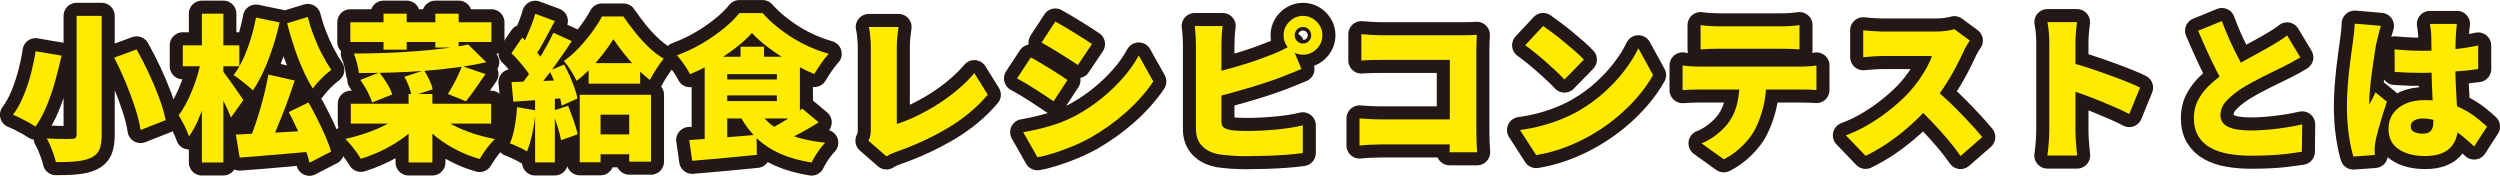
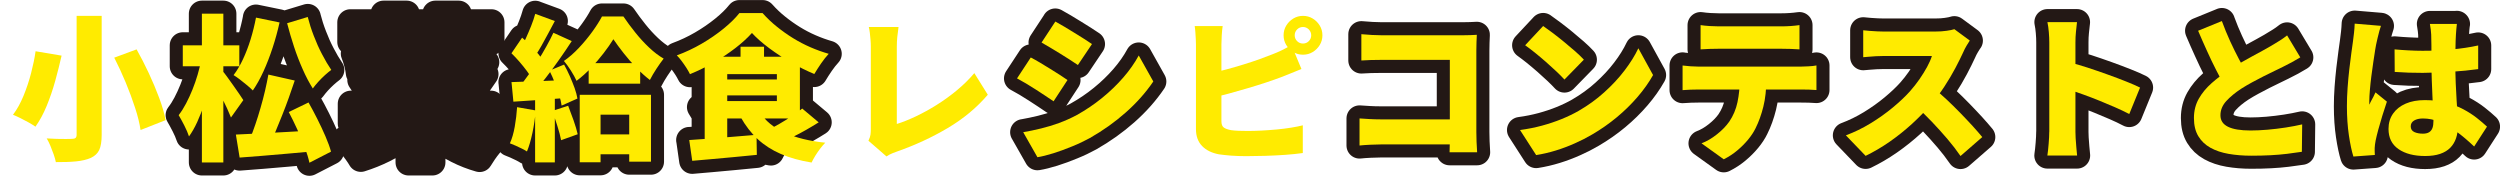
<svg xmlns="http://www.w3.org/2000/svg" id="b" viewBox="0 0 478.97 33.68">
  <defs>
    <style>.d{fill:none;stroke:#231815;stroke-linecap:round;stroke-linejoin:round;stroke-width:5px;}.e{fill:#ffeb00;}</style>
  </defs>
  <g id="c">
-     <path class="d" d="M6.82,9.82l4.98.84c-.34,1.52-.75,3.12-1.21,4.81-.47,1.69-1.02,3.3-1.65,4.83-.63,1.53-1.35,2.85-2.15,3.97-.36-.26-.8-.53-1.32-.82-.52-.29-1.05-.56-1.58-.83-.53-.26-1-.47-1.4-.63.76-1,1.43-2.21,2.01-3.61.58-1.41,1.07-2.87,1.46-4.38.39-1.51.68-2.9.86-4.19ZM14.68,3.04h4.8v22.8c0,1.26-.16,2.22-.46,2.88-.31.66-.85,1.17-1.61,1.53-.78.34-1.72.56-2.83.67s-2.41.15-3.88.14c-.08-.42-.22-.91-.41-1.46-.19-.55-.4-1.1-.63-1.65-.23-.55-.46-1.02-.71-1.43.62.04,1.26.07,1.92.09s1.25.03,1.77.02c.52-.01.89-.02,1.11-.02.34,0,.58-.06.72-.18.14-.12.21-.33.21-.63V3.04ZM21.88,11.05l4.29-1.59c.8,1.42,1.58,2.94,2.33,4.54.75,1.61,1.42,3.2,2,4.76.58,1.56.99,2.98,1.23,4.26l-4.8,1.89c-.18-1.24-.52-2.65-1.04-4.23-.51-1.58-1.11-3.21-1.81-4.89s-1.43-3.26-2.19-4.74Z" />
    <path class="d" d="M38.56,11.53l2.46.87c-.22,1.2-.49,2.44-.8,3.72-.31,1.28-.67,2.54-1.08,3.78-.41,1.24-.86,2.4-1.35,3.47s-1.02,1.99-1.58,2.77c-.2-.62-.5-1.32-.9-2.1-.4-.78-.76-1.44-1.08-1.98.5-.64.97-1.38,1.41-2.22.44-.84.85-1.73,1.23-2.67.38-.94.71-1.89.99-2.85.28-.96.51-1.89.69-2.79ZM35.02,8.68h10.83v4.02h-10.83v-4.02ZM38.68,2.62h4.11v28.5h-4.11V2.62ZM42.67,13.63c.18.2.46.56.84,1.08.38.52.79,1.09,1.21,1.69.43.61.82,1.17,1.17,1.68.35.51.59.88.73,1.1l-2.37,3.33c-.2-.5-.45-1.07-.73-1.71-.29-.64-.6-1.28-.93-1.93s-.66-1.27-.97-1.86c-.32-.59-.6-1.09-.84-1.51l1.89-1.86ZM49.03,3.37l4.53.93c-.36,1.62-.8,3.24-1.33,4.85-.53,1.61-1.11,3.12-1.75,4.52-.64,1.4-1.32,2.62-2.04,3.66-.26-.26-.61-.58-1.06-.96-.45-.38-.91-.75-1.38-1.11-.47-.36-.89-.65-1.25-.87.66-.86,1.26-1.88,1.81-3.06.55-1.18,1.04-2.45,1.46-3.82.42-1.37.76-2.75,1.02-4.12ZM45.19,25.78c1.28-.06,2.74-.13,4.39-.21,1.65-.08,3.39-.17,5.24-.28,1.84-.11,3.66-.21,5.46-.31v3.99c-1.68.16-3.37.31-5.07.46-1.7.15-3.34.29-4.92.42-1.58.13-3.04.24-4.38.34l-.72-4.41ZM51.43,14.29l5.04,1.14c-.36,1.08-.74,2.18-1.14,3.3-.4,1.12-.82,2.22-1.25,3.3-.43,1.08-.85,2.11-1.26,3.09-.41.98-.82,1.86-1.21,2.64l-3.75-1.11c.36-.84.71-1.77,1.06-2.8s.69-2.1,1-3.2c.32-1.1.61-2.19.86-3.27s.46-2.11.64-3.09ZM58.96,3.25c.3,1.18.68,2.39,1.16,3.62.47,1.23.99,2.4,1.58,3.52.58,1.12,1.17,2.12,1.77,3-.36.26-.76.6-1.21,1-.45.41-.88.84-1.29,1.29-.41.45-.75.88-1.04,1.27-.68-1.08-1.33-2.3-1.93-3.67-.61-1.37-1.17-2.81-1.67-4.33-.5-1.52-.94-3.02-1.32-4.5l3.96-1.2ZM55.33,21.46l3.78-1.83c.56.98,1.12,2.04,1.69,3.17.57,1.13,1.09,2.24,1.56,3.33.47,1.09.83,2.07,1.06,2.92l-4.14,2.13c-.18-.86-.48-1.85-.9-2.97-.42-1.12-.9-2.27-1.44-3.45s-1.08-2.28-1.62-3.3Z" />
    <path class="d" d="M77.23,21.64l3.54,1.56c-.92,1.08-2,2.08-3.24,3.01-1.24.93-2.58,1.75-4.01,2.46-1.43.71-2.89,1.29-4.39,1.76-.22-.38-.5-.81-.84-1.28-.34-.47-.7-.93-1.08-1.39s-.73-.84-1.05-1.14c1.08-.24,2.15-.53,3.22-.87,1.07-.34,2.09-.72,3.08-1.15.98-.43,1.88-.9,2.68-1.4.81-.5,1.5-1.02,2.08-1.56ZM67.12,4.27h27.03v3.78h-27.03v-3.78ZM67.21,19.87h26.88v3.81h-26.88v-3.81ZM89.71,8.53l3.45,3.39c-1.76.4-3.64.73-5.64,1s-4.06.49-6.19.65c-2.13.16-4.26.27-6.39.33s-4.2.09-6.19.09c-.04-.52-.16-1.16-.36-1.91-.2-.75-.4-1.35-.6-1.81,1.96-.02,3.95-.06,5.98-.13s4.01-.18,5.96-.33c1.94-.15,3.76-.33,5.46-.54s3.21-.45,4.53-.74ZM69.04,15.31l3.63-1.41c.52.62,1.01,1.32,1.49,2.1.47.78.8,1.48,1,2.1l-3.87,1.53c-.16-.58-.46-1.27-.88-2.08-.43-.81-.89-1.55-1.37-2.23ZM73.48,2.62h4.44v6.9h-4.44V2.62ZM77.47,14.71l3.78-1.23c.36.56.7,1.18,1.02,1.85s.53,1.27.63,1.78l-4.02,1.32c-.08-.5-.25-1.1-.51-1.8-.26-.7-.56-1.34-.9-1.92ZM78.28,18.01h4.56v13.11h-4.56v-13.11ZM83.86,21.94c.76.72,1.72,1.39,2.88,2,1.16.61,2.43,1.15,3.82,1.6,1.39.46,2.81.83,4.25,1.11-.32.3-.67.68-1.04,1.12-.37.45-.72.92-1.05,1.4s-.6.91-.83,1.29c-1.48-.42-2.92-.98-4.3-1.68-1.39-.7-2.68-1.51-3.87-2.44s-2.23-1.94-3.13-3.04l3.27-1.35ZM83.41,2.62h4.47v6.48h-4.47V2.62ZM88.51,12.64l4.5,1.56c-.66.98-1.32,1.94-1.98,2.86-.66.93-1.25,1.72-1.77,2.35l-3.45-1.41c.32-.5.65-1.06.99-1.68.34-.62.66-1.25.96-1.89.3-.64.55-1.24.75-1.8Z" />
    <path class="d" d="M99.07,20.53l3.57.63c-.12,1.44-.33,2.87-.63,4.29s-.65,2.61-1.05,3.57c-.24-.16-.56-.34-.96-.54s-.81-.39-1.23-.58c-.42-.19-.78-.33-1.08-.44.4-.88.71-1.94.93-3.19.22-1.25.37-2.49.45-3.74ZM97.99,10.21l2.04-3c.52.44,1.05.94,1.59,1.48.54.55,1.04,1.1,1.5,1.64.46.54.81,1.04,1.05,1.5l-2.22,3.39c-.22-.48-.55-1.02-.99-1.6-.44-.59-.92-1.19-1.44-1.79-.52-.6-1.03-1.14-1.53-1.62ZM97.99,15.73c1.42-.04,3.12-.1,5.12-.18,1.99-.08,4-.16,6.02-.24l-.03,3.42c-1.88.14-3.76.28-5.64.41s-3.58.25-5.1.34l-.36-3.75ZM106.03,6.28l3.51,1.59c-.74,1.14-1.54,2.33-2.42,3.57-.87,1.24-1.74,2.42-2.61,3.54-.87,1.12-1.7,2.11-2.47,2.97l-2.49-1.38c.56-.68,1.14-1.44,1.74-2.29.6-.85,1.19-1.73,1.77-2.65s1.12-1.84,1.63-2.76c.51-.92.96-1.78,1.33-2.58ZM102.55,2.65l3.75,1.38c-.42.78-.85,1.59-1.29,2.42-.44.83-.87,1.62-1.29,2.35-.42.74-.82,1.39-1.2,1.95l-2.88-1.23c.36-.62.72-1.32,1.08-2.12.36-.79.71-1.6,1.04-2.43.33-.83.59-1.6.79-2.33ZM102.52,17.74h3.78v13.38h-3.78v-13.38ZM105.25,13.54l2.82-1.17c.38.68.75,1.42,1.1,2.21.35.79.65,1.56.92,2.29.26.74.44,1.41.54,2.01l-3.03,1.35c-.08-.6-.24-1.28-.48-2.06-.24-.77-.52-1.56-.84-2.37-.32-.81-.66-1.56-1.02-2.27ZM105.82,21.25l3.03-.99c.34.86.68,1.79,1.04,2.8.35,1.01.62,1.9.79,2.66l-3.18,1.14c-.14-.76-.38-1.67-.71-2.71s-.66-2.01-.98-2.9ZM117.52,7.51c-.52.84-1.15,1.74-1.89,2.7-.74.96-1.54,1.9-2.42,2.82-.87.92-1.79,1.74-2.75,2.46-.26-.58-.62-1.24-1.09-1.98-.47-.74-.92-1.35-1.33-1.83.98-.68,1.94-1.52,2.88-2.52.94-1,1.79-2.03,2.56-3.09.77-1.06,1.38-2.03,1.85-2.91h4.11c.68,1,1.43,2.02,2.27,3.06.83,1.04,1.71,2,2.64,2.88.93.88,1.86,1.59,2.8,2.13-.44.56-.9,1.21-1.38,1.94-.48.73-.9,1.45-1.26,2.15-.84-.64-1.7-1.41-2.58-2.33-.88-.91-1.7-1.85-2.46-2.82-.76-.97-1.41-1.85-1.95-2.65ZM111.07,18.16h13.65v12.81h-4.17v-9h-5.49v9.12h-3.99v-12.93ZM112.78,12.1h9.87v3.93h-9.87v-3.93ZM113.35,25.75h9.6v3.81h-9.6v-3.81Z" />
-     <path class="d" d="M144.07,6.31c-.86.96-1.92,1.93-3.18,2.9-1.26.97-2.64,1.89-4.12,2.75-1.49.86-3.02,1.61-4.58,2.25-.16-.34-.39-.74-.67-1.19-.29-.45-.6-.89-.92-1.32-.32-.43-.63-.79-.93-1.09,1.64-.6,3.22-1.34,4.75-2.23,1.53-.89,2.92-1.85,4.18-2.87s2.28-2.02,3.06-3h4.44c.84.94,1.75,1.81,2.75,2.61.99.8,2.02,1.53,3.09,2.19,1.07.66,2.18,1.24,3.33,1.74,1.15.5,2.31.92,3.5,1.26-.5.54-.99,1.16-1.47,1.86-.48.7-.91,1.37-1.29,2.01-1.4-.58-2.86-1.3-4.37-2.16-1.51-.86-2.93-1.79-4.26-2.78-1.33-.99-2.44-1.96-3.32-2.92ZM132.04,26.83c1.14-.08,2.42-.17,3.84-.27,1.42-.1,2.9-.21,4.45-.35,1.55-.13,3.08-.25,4.61-.38l.06,3.84c-1.42.14-2.86.28-4.33.42-1.47.14-2.89.27-4.26.39-1.37.12-2.63.23-3.79.33l-.57-3.99ZM135.01,10.87h4.32v16.47l-4.32.45V10.87ZM137.74,10.87h15.51v11.82h-15.51v-3.33h11.1v-5.16h-11.1v-3.33ZM137.74,15.22h12.57v3.06h-12.57v-3.06ZM141.88,8.95h4.5v4.05h-4.5v-4.05ZM145.57,21.49c1.06,1.66,2.64,2.97,4.75,3.93s4.71,1.6,7.79,1.92c-.3.3-.62.68-.96,1.12-.34.45-.66.91-.95,1.38-.29.47-.52.9-.71,1.3-2.24-.36-4.21-.91-5.91-1.65-1.7-.74-3.18-1.69-4.43-2.85-1.25-1.16-2.33-2.56-3.25-4.2l3.66-.96ZM153.7,20.8l3.15,2.64c-.76.48-1.56.96-2.4,1.44s-1.67.92-2.49,1.32-1.58.75-2.28,1.05l-2.55-2.37c.7-.32,1.44-.71,2.23-1.17.79-.46,1.57-.94,2.34-1.46.77-.51,1.44-.99,2-1.46Z" />
-     <path class="d" d="M166.39,26.95c.22-.46.35-.85.39-1.17.04-.32.06-.67.06-1.05v-15.78c0-.44-.02-.89-.06-1.35-.04-.46-.08-.9-.13-1.32-.05-.42-.12-.79-.2-1.11h5.7c-.1.68-.18,1.32-.24,1.91-.06.59-.09,1.21-.09,1.88v14.79c1.1-.34,2.3-.82,3.62-1.44,1.31-.62,2.64-1.35,4-2.2,1.36-.85,2.66-1.79,3.9-2.82,1.24-1.03,2.35-2.12,3.33-3.28l2.58,4.14c-2.12,2.48-4.68,4.61-7.69,6.39-3.01,1.78-6.23,3.27-9.65,4.47-.22.08-.51.19-.88.33-.37.14-.77.35-1.19.63l-3.45-3Z" />
+     <path class="d" d="M144.07,6.31c-.86.96-1.92,1.93-3.18,2.9-1.26.97-2.64,1.89-4.12,2.75-1.49.86-3.02,1.61-4.58,2.25-.16-.34-.39-.74-.67-1.19-.29-.45-.6-.89-.92-1.32-.32-.43-.63-.79-.93-1.09,1.64-.6,3.22-1.34,4.75-2.23,1.53-.89,2.92-1.85,4.18-2.87s2.28-2.02,3.06-3h4.44c.84.94,1.75,1.81,2.75,2.61.99.8,2.02,1.53,3.09,2.19,1.07.66,2.18,1.24,3.33,1.74,1.15.5,2.31.92,3.5,1.26-.5.54-.99,1.16-1.47,1.86-.48.7-.91,1.37-1.29,2.01-1.4-.58-2.86-1.3-4.37-2.16-1.51-.86-2.93-1.79-4.26-2.78-1.33-.99-2.44-1.96-3.32-2.92ZM132.04,26.83c1.14-.08,2.42-.17,3.84-.27,1.42-.1,2.9-.21,4.45-.35,1.55-.13,3.08-.25,4.61-.38l.06,3.84c-1.42.14-2.86.28-4.33.42-1.47.14-2.89.27-4.26.39-1.37.12-2.63.23-3.79.33l-.57-3.99ZM135.01,10.87h4.32v16.47l-4.32.45V10.87ZM137.74,10.87h15.51v11.82h-15.51v-3.33h11.1v-5.16h-11.1v-3.33ZM137.74,15.22h12.57v3.06h-12.57v-3.06ZM141.88,8.95h4.5v4.05h-4.5v-4.05ZM145.57,21.49c1.06,1.66,2.64,2.97,4.75,3.93c-.3.3-.62.68-.96,1.12-.34.45-.66.91-.95,1.38-.29.47-.52.9-.71,1.3-2.24-.36-4.21-.91-5.91-1.65-1.7-.74-3.18-1.69-4.43-2.85-1.25-1.16-2.33-2.56-3.25-4.2l3.66-.96ZM153.7,20.8l3.15,2.64c-.76.48-1.56.96-2.4,1.44s-1.67.92-2.49,1.32-1.58.75-2.28,1.05l-2.55-2.37c.7-.32,1.44-.71,2.23-1.17.79-.46,1.57-.94,2.34-1.46.77-.51,1.44-.99,2-1.46Z" />
    <path class="d" d="M197.5,11.02c.54.28,1.13.61,1.77.99.64.38,1.28.77,1.92,1.17.64.4,1.25.79,1.83,1.15.58.37,1.08.71,1.5,1l-2.67,4.08c-.46-.32-.98-.67-1.56-1.05s-1.18-.77-1.82-1.19c-.63-.41-1.25-.8-1.88-1.17s-1.2-.69-1.74-.98l2.64-4.02ZM196.03,25.33c1.14-.2,2.28-.44,3.43-.72,1.15-.28,2.3-.63,3.45-1.05,1.15-.42,2.29-.93,3.41-1.53,1.72-.96,3.33-2.05,4.83-3.27s2.85-2.52,4.05-3.9c1.2-1.38,2.19-2.79,2.97-4.23l2.79,4.98c-1.44,2.12-3.2,4.1-5.28,5.94-2.08,1.84-4.37,3.47-6.87,4.89-1.02.56-2.14,1.1-3.38,1.6-1.23.51-2.43.95-3.61,1.32-1.18.37-2.2.62-3.06.76l-2.73-4.8ZM202.18,4.12c.52.28,1.1.61,1.73.99.63.38,1.27.77,1.92,1.17.65.4,1.27.79,1.86,1.16s1.1.71,1.52,1l-2.7,4.02c-.44-.3-.96-.64-1.54-1.02-.59-.38-1.2-.77-1.83-1.15-.63-.39-1.25-.77-1.88-1.14-.62-.37-1.19-.71-1.71-1l2.64-4.02Z" />
-     <path class="d" d="M234.25,4.99c-.08.5-.14,1.1-.18,1.8-.04.7-.06,1.27-.06,1.71v14.73c0,.58.15.98.45,1.2s.77.39,1.41.51c.44.06.92.1,1.46.12.53.02,1.1.03,1.72.03.78,0,1.65-.02,2.61-.07s1.93-.12,2.92-.21c.99-.09,1.92-.21,2.79-.35.87-.14,1.61-.29,2.23-.45v5.31c-.98.14-2.1.26-3.38.35-1.27.09-2.55.15-3.85.19-1.3.04-2.51.06-3.63.06-1.02,0-1.98-.04-2.87-.1-.89-.07-1.67-.16-2.33-.25-1.38-.26-2.46-.79-3.24-1.6-.78-.81-1.17-1.88-1.17-3.23V8.5c0-.22,0-.54-.03-.98-.02-.43-.04-.87-.08-1.33-.03-.46-.08-.86-.13-1.2h5.34ZM231.88,14.05c1-.22,2.04-.47,3.12-.76s2.15-.6,3.22-.93,2.08-.66,3.03-1c.95-.34,1.79-.66,2.54-.96.58-.22,1.16-.47,1.74-.75.58-.28,1.21-.62,1.89-1.02l1.92,4.59c-.66.26-1.34.54-2.04.83s-1.31.54-1.83.73c-.86.32-1.84.67-2.96,1.04-1.11.37-2.28.73-3.5,1.09-1.22.36-2.44.71-3.66,1.04s-2.37.61-3.45.85l-.03-4.74ZM245.92,6.76c0-.68.17-1.3.51-1.86.34-.56.79-1.01,1.35-1.35.56-.34,1.18-.51,1.86-.51s1.3.17,1.86.51c.56.34,1.01.79,1.35,1.35.34.56.51,1.18.51,1.86s-.17,1.3-.51,1.86c-.34.56-.79,1.01-1.35,1.35-.56.34-1.18.51-1.86.51s-1.3-.17-1.86-.51c-.56-.34-1.01-.79-1.35-1.35-.34-.56-.51-1.18-.51-1.86ZM248.05,6.76c0,.44.15.81.46,1.12.31.31.68.46,1.12.46s.81-.15,1.12-.46c.31-.31.46-.69.46-1.12s-.16-.81-.46-1.12c-.31-.31-.69-.47-1.12-.47s-.82.16-1.12.47c-.31.31-.46.69-.46,1.12Z" />
    <path class="d" d="M260.47,22.69c.58.04,1.21.08,1.89.12s1.37.06,2.07.06h16.29v4.8h-16.14c-.56,0-1.25.02-2.07.06-.82.04-1.5.09-2.04.15v-5.19ZM260.83,6.55c.6.06,1.27.11,2.02.15s1.4.06,1.94.06h15.3c.48,0,1.02-.01,1.62-.03.6-.02,1.01-.04,1.23-.06-.02.36-.04.83-.06,1.41-.02.58-.03,1.12-.03,1.62v15.57c0,.5.01,1.13.04,1.89.03.76.06,1.43.11,2.01h-5.28c.02-.58.03-1.14.04-1.68,0-.54.01-1.09.01-1.65v-14.37h-12.99c-.68,0-1.4.01-2.15.03-.75.02-1.36.05-1.81.09v-5.04Z" />
    <path class="d" d="M291.22,24.91c1.48-.2,2.88-.48,4.21-.84,1.33-.36,2.58-.78,3.76-1.26s2.26-1,3.24-1.56c1.8-1.04,3.44-2.22,4.92-3.56,1.48-1.33,2.78-2.72,3.88-4.17,1.11-1.45,2-2.87,2.66-4.27l2.82,5.13c-.8,1.42-1.79,2.82-2.97,4.19-1.18,1.37-2.5,2.67-3.97,3.89-1.47,1.22-3.04,2.32-4.72,3.3-1.02.6-2.12,1.17-3.3,1.69-1.18.53-2.4.99-3.66,1.38-1.26.39-2.52.68-3.78.88l-3.09-4.8ZM295.66,4.99c.52.36,1.13.81,1.83,1.33s1.42,1.1,2.17,1.71c.75.61,1.46,1.21,2.13,1.8.67.59,1.22,1.12,1.66,1.6l-3.72,3.81c-.4-.44-.91-.95-1.53-1.54-.62-.59-1.29-1.2-2.01-1.83-.72-.63-1.43-1.22-2.13-1.79-.7-.56-1.32-1.03-1.86-1.41l3.45-3.69Z" />
    <path class="d" d="M322.36,12.55c.46.06.96.11,1.51.15s1.05.06,1.52.06h19.65c.32,0,.79-.02,1.41-.05.62-.03,1.14-.08,1.56-.17v4.71c-.4-.04-.88-.06-1.44-.08-.56,0-1.07-.02-1.53-.02h-19.65c-.44,0-.95.01-1.53.03s-1.08.05-1.5.09v-4.74ZM325.81,4.81c.52.08,1.1.14,1.75.18.65.04,1.22.06,1.72.06h12c.56,0,1.14-.02,1.74-.06s1.18-.1,1.74-.18v4.65c-.56-.04-1.14-.07-1.73-.09s-1.17-.03-1.75-.03h-12c-.52,0-1.11.01-1.75.03-.65.02-1.23.05-1.72.09v-4.65ZM338.41,15.13c0,2-.19,3.77-.57,5.29-.38,1.53-.88,2.92-1.5,4.16-.34.7-.81,1.42-1.42,2.16s-1.31,1.44-2.1,2.1c-.79.66-1.65,1.22-2.57,1.68l-4.26-3.06c1-.38,1.98-.95,2.96-1.73.97-.77,1.75-1.57,2.35-2.42.76-1.12,1.29-2.36,1.58-3.73.29-1.37.44-2.84.44-4.42l5.1-.03Z" />
    <path class="d" d="M377.38,7.78c-.14.2-.34.52-.6.96-.26.44-.47.85-.63,1.23-.42.92-.94,1.96-1.54,3.1-.61,1.15-1.3,2.31-2.07,3.49-.77,1.18-1.6,2.29-2.48,3.33-1.12,1.3-2.37,2.58-3.73,3.83-1.37,1.25-2.81,2.4-4.32,3.45-1.51,1.05-3.04,1.94-4.58,2.69l-3.78-3.93c1.62-.6,3.2-1.37,4.74-2.31,1.54-.94,2.96-1.95,4.26-3.03,1.3-1.08,2.39-2.11,3.27-3.09.66-.74,1.26-1.51,1.82-2.31.55-.8,1.04-1.58,1.46-2.35.42-.77.73-1.47.93-2.11h-9.33c-.44,0-.91.01-1.39.04-.49.03-.95.06-1.38.1-.43.04-.79.07-1.06.09v-5.16c.36.04.78.08,1.27.12.49.04.97.07,1.44.09s.84.03,1.12.03h10.02c.76,0,1.46-.04,2.12-.14.65-.09,1.14-.19,1.49-.31l2.97,2.19ZM370.45,16.9c.76.6,1.58,1.31,2.46,2.13.88.82,1.75,1.68,2.62,2.57.87.89,1.67,1.75,2.42,2.56.74.82,1.35,1.52,1.83,2.1l-4.17,3.63c-.74-1.08-1.58-2.17-2.5-3.25-.93-1.09-1.91-2.18-2.94-3.26s-2.08-2.11-3.17-3.09l3.45-3.39Z" />
    <path class="d" d="M392.62,25.27V8.14c0-.6-.03-1.26-.09-1.98-.06-.72-.15-1.36-.27-1.92h5.67c-.06.56-.12,1.17-.2,1.83-.07.66-.1,1.35-.1,2.07v17.13c0,.26.01.67.04,1.21.03.55.08,1.12.13,1.73.06.6.11,1.13.15,1.59h-5.7c.1-.64.18-1.4.25-2.28s.11-1.63.11-2.25ZM396.55,11.95c1,.26,2.13.6,3.39,1,1.26.41,2.53.85,3.81,1.31,1.28.46,2.47.91,3.58,1.35,1.11.44,2,.83,2.68,1.17l-2.07,5.07c-.84-.44-1.75-.88-2.75-1.31-.99-.43-1.99-.85-3-1.26-1.01-.41-2-.79-2.97-1.14-.97-.35-1.86-.66-2.68-.94v-5.25Z" />
    <path class="d" d="M440.71,10.99c-.52.32-1.06.63-1.61.93-.55.3-1.13.6-1.75.9-.44.22-.97.48-1.6.78-.63.3-1.31.64-2.04,1-.73.37-1.47.76-2.21,1.16-.74.4-1.44.81-2.1,1.23-1.16.76-2.12,1.55-2.87,2.37-.75.82-1.12,1.73-1.12,2.73s.48,1.71,1.44,2.19c.96.48,2.4.72,4.32.72,1,0,2.08-.05,3.25-.15s2.33-.24,3.5-.42c1.16-.18,2.21-.38,3.15-.6l-.06,5.25c-.9.14-1.84.27-2.83.39-.99.12-2.05.21-3.18.27-1.13.06-2.37.09-3.71.09-1.54,0-2.98-.12-4.31-.35s-2.49-.62-3.48-1.17-1.77-1.29-2.33-2.22c-.56-.93-.84-2.08-.84-3.47s.31-2.61.93-3.71c.62-1.09,1.44-2.08,2.46-2.98,1.02-.9,2.12-1.74,3.3-2.52.68-.46,1.4-.9,2.16-1.33.76-.43,1.5-.84,2.24-1.25.73-.4,1.41-.77,2.04-1.11.63-.34,1.17-.64,1.6-.9.64-.38,1.21-.72,1.71-1.04.5-.31.97-.65,1.41-1l2.52,4.2ZM425.68,4.03c.5,1.36,1.03,2.65,1.59,3.87.56,1.22,1.12,2.35,1.68,3.41.56,1.05,1.07,2.01,1.53,2.86l-4.17,2.43c-.56-.96-1.13-2.02-1.72-3.18-.59-1.16-1.18-2.37-1.75-3.65-.58-1.27-1.15-2.56-1.71-3.88l4.56-1.86Z" />
    <path class="d" d="M456.16,4.96c-.08.22-.18.54-.3.96s-.22.83-.31,1.23c-.09.4-.16.69-.2.87-.08.32-.18.82-.29,1.5-.11.68-.23,1.47-.36,2.35-.13.89-.25,1.81-.38,2.75-.12.94-.21,1.83-.28,2.65-.07.83-.11,1.53-.11,2.08v.33c0,.18,0,.3.03.36.12-.3.24-.57.38-.81.13-.24.26-.48.39-.72s.25-.51.38-.81l2.19,1.77c-.3.9-.6,1.81-.89,2.75-.29.93-.54,1.81-.76,2.62-.22.82-.39,1.52-.51,2.1-.04.2-.08.45-.12.73-.04.29-.06.52-.06.67v.62c0,.25.01.5.03.73l-4.11.3c-.32-1.02-.61-2.37-.86-4.05s-.38-3.54-.38-5.58c0-1.14.04-2.32.13-3.55s.2-2.42.33-3.56.26-2.17.39-3.1c.13-.93.23-1.67.31-2.23.06-.46.12-1,.2-1.62.07-.62.11-1.21.13-1.77l5.01.42ZM470.71,4.57c-.04.28-.07.6-.1.96-.03.36-.06.71-.08,1.05-.02.3-.04.72-.06,1.26-.02.54-.04,1.16-.04,1.85-.01.69-.02,1.44-.02,2.23,0,1.5.03,2.86.08,4.06.05,1.21.11,2.3.17,3.27.06.97.12,1.85.17,2.64.05.79.08,1.53.08,2.21,0,.88-.12,1.68-.36,2.38-.24.71-.61,1.32-1.11,1.83-.5.51-1.15.9-1.94,1.17s-1.75.41-2.87.41c-2.12,0-3.82-.44-5.1-1.32-1.28-.88-1.92-2.17-1.92-3.87,0-1.12.29-2.1.87-2.93.58-.83,1.39-1.47,2.43-1.92s2.26-.67,3.66-.67c1.5,0,2.85.16,4.06.48s2.31.74,3.29,1.26c.98.52,1.85,1.08,2.6,1.67.75.59,1.4,1.15,1.96,1.67l-2.46,3.81c-1.2-1.14-2.35-2.11-3.45-2.91-1.1-.8-2.17-1.41-3.21-1.83-1.04-.42-2.09-.63-3.15-.63-.7,0-1.26.13-1.69.39-.43.26-.65.63-.65,1.11,0,.52.23.89.69,1.1.46.21,1.01.31,1.65.31.48,0,.87-.09,1.17-.27.3-.18.51-.45.65-.81.13-.36.19-.81.19-1.35,0-.5-.02-1.15-.06-1.96s-.08-1.71-.13-2.71c-.05-1-.1-2.06-.13-3.18-.04-1.12-.06-2.25-.06-3.39,0-1.2,0-2.28-.01-3.24-.01-.96-.03-1.64-.04-2.04,0-.22-.03-.54-.08-.96s-.11-.79-.17-1.11h5.19ZM458.77,9.46c.88.08,1.76.15,2.66.19.89.05,1.79.08,2.71.08,1.84,0,3.68-.08,5.52-.25s3.55-.42,5.13-.77v4.53c-1.56.22-3.26.39-5.1.51s-3.68.19-5.52.21c-.9,0-1.8-.02-2.7-.04-.9-.03-1.79-.08-2.67-.14l-.03-4.32Z" />
    <path class="e" d="M6.82,9.82l4.98.84c-.34,1.52-.75,3.12-1.21,4.81-.47,1.69-1.02,3.3-1.65,4.83-.63,1.53-1.35,2.85-2.15,3.97-.36-.26-.8-.53-1.32-.82-.52-.29-1.05-.56-1.58-.83-.53-.26-1-.47-1.4-.63.76-1,1.43-2.21,2.01-3.61.58-1.41,1.07-2.87,1.46-4.38.39-1.51.68-2.9.86-4.19ZM14.68,3.04h4.8v22.8c0,1.26-.16,2.22-.46,2.88-.31.66-.85,1.17-1.61,1.53-.78.34-1.72.56-2.83.67s-2.41.15-3.88.14c-.08-.42-.22-.91-.41-1.46-.19-.55-.4-1.1-.63-1.65-.23-.55-.46-1.02-.71-1.43.62.04,1.26.07,1.92.09s1.25.03,1.77.02c.52-.01.89-.02,1.11-.02.34,0,.58-.06.72-.18.14-.12.21-.33.21-.63V3.04ZM21.88,11.05l4.29-1.59c.8,1.42,1.58,2.94,2.33,4.54.75,1.61,1.42,3.2,2,4.76.58,1.56.99,2.98,1.23,4.26l-4.8,1.89c-.18-1.24-.52-2.65-1.04-4.23-.51-1.58-1.11-3.21-1.81-4.89s-1.43-3.26-2.19-4.74Z" />
    <path class="e" d="M38.56,11.53l2.46.87c-.22,1.2-.49,2.44-.8,3.72-.31,1.28-.67,2.54-1.08,3.78-.41,1.24-.86,2.4-1.35,3.47s-1.02,1.99-1.58,2.77c-.2-.62-.5-1.32-.9-2.1-.4-.78-.76-1.44-1.08-1.98.5-.64.97-1.38,1.41-2.22.44-.84.85-1.73,1.23-2.67.38-.94.71-1.89.99-2.85.28-.96.51-1.89.69-2.79ZM35.02,8.68h10.83v4.02h-10.83v-4.02ZM38.68,2.62h4.11v28.5h-4.11V2.62ZM42.67,13.63c.18.2.46.56.84,1.08.38.52.79,1.09,1.21,1.69.43.61.82,1.17,1.17,1.68.35.51.59.88.73,1.1l-2.37,3.33c-.2-.5-.45-1.07-.73-1.71-.29-.64-.6-1.28-.93-1.93s-.66-1.27-.97-1.86c-.32-.59-.6-1.09-.84-1.51l1.89-1.86ZM49.03,3.37l4.53.93c-.36,1.62-.8,3.24-1.33,4.85-.53,1.61-1.11,3.12-1.75,4.52-.64,1.4-1.32,2.62-2.04,3.66-.26-.26-.61-.58-1.06-.96-.45-.38-.91-.75-1.38-1.11-.47-.36-.89-.65-1.25-.87.66-.86,1.26-1.88,1.81-3.06.55-1.18,1.04-2.45,1.46-3.82.42-1.37.76-2.75,1.02-4.12ZM45.19,25.78c1.28-.06,2.74-.13,4.39-.21,1.65-.08,3.39-.17,5.24-.28,1.84-.11,3.66-.21,5.46-.31v3.99c-1.68.16-3.37.31-5.07.46-1.7.15-3.34.29-4.92.42-1.58.13-3.04.24-4.38.34l-.72-4.41ZM51.43,14.29l5.04,1.14c-.36,1.08-.74,2.18-1.14,3.3-.4,1.12-.82,2.22-1.25,3.3-.43,1.08-.85,2.11-1.26,3.09-.41.98-.82,1.86-1.21,2.64l-3.75-1.11c.36-.84.71-1.77,1.06-2.8s.69-2.1,1-3.2c.32-1.1.61-2.19.86-3.27s.46-2.11.64-3.09ZM58.96,3.25c.3,1.18.68,2.39,1.16,3.62.47,1.23.99,2.4,1.58,3.52.58,1.12,1.17,2.12,1.77,3-.36.26-.76.6-1.21,1-.45.41-.88.84-1.29,1.29-.41.45-.75.88-1.04,1.27-.68-1.08-1.33-2.3-1.93-3.67-.61-1.37-1.17-2.81-1.67-4.33-.5-1.52-.94-3.02-1.32-4.5l3.96-1.2ZM55.33,21.46l3.78-1.83c.56.98,1.12,2.04,1.69,3.17.57,1.13,1.09,2.24,1.56,3.33.47,1.09.83,2.07,1.06,2.92l-4.14,2.13c-.18-.86-.48-1.85-.9-2.97-.42-1.12-.9-2.27-1.44-3.45s-1.08-2.28-1.62-3.3Z" />
-     <path class="e" d="M77.23,21.64l3.54,1.56c-.92,1.08-2,2.08-3.24,3.01-1.24.93-2.58,1.75-4.01,2.46-1.43.71-2.89,1.29-4.39,1.76-.22-.38-.5-.81-.84-1.28-.34-.47-.7-.93-1.08-1.39s-.73-.84-1.05-1.14c1.08-.24,2.15-.53,3.22-.87,1.07-.34,2.09-.72,3.08-1.15.98-.43,1.88-.9,2.68-1.4.81-.5,1.5-1.02,2.08-1.56ZM67.12,4.27h27.03v3.78h-27.03v-3.78ZM67.21,19.87h26.88v3.81h-26.88v-3.81ZM89.71,8.53l3.45,3.39c-1.76.4-3.64.73-5.64,1s-4.06.49-6.19.65c-2.13.16-4.26.27-6.39.33s-4.2.09-6.19.09c-.04-.52-.16-1.16-.36-1.91-.2-.75-.4-1.35-.6-1.81,1.96-.02,3.95-.06,5.98-.13s4.01-.18,5.96-.33c1.94-.15,3.76-.33,5.46-.54s3.21-.45,4.53-.74ZM69.04,15.31l3.63-1.41c.52.62,1.01,1.32,1.49,2.1.47.78.8,1.48,1,2.1l-3.87,1.53c-.16-.58-.46-1.27-.88-2.08-.43-.81-.89-1.55-1.37-2.23ZM73.48,2.62h4.44v6.9h-4.44V2.62ZM77.47,14.71l3.78-1.23c.36.56.7,1.18,1.02,1.85s.53,1.27.63,1.78l-4.02,1.32c-.08-.5-.25-1.1-.51-1.8-.26-.7-.56-1.34-.9-1.92ZM78.28,18.01h4.56v13.11h-4.56v-13.11ZM83.86,21.94c.76.72,1.72,1.39,2.88,2,1.16.61,2.43,1.15,3.82,1.6,1.39.46,2.81.83,4.25,1.11-.32.3-.67.68-1.04,1.12-.37.45-.72.92-1.05,1.4s-.6.91-.83,1.29c-1.48-.42-2.92-.98-4.3-1.68-1.39-.7-2.68-1.51-3.87-2.44s-2.23-1.94-3.13-3.04l3.27-1.35ZM83.41,2.62h4.47v6.48h-4.47V2.62ZM88.51,12.64l4.5,1.56c-.66.98-1.32,1.94-1.98,2.86-.66.93-1.25,1.72-1.77,2.35l-3.45-1.41c.32-.5.65-1.06.99-1.68.34-.62.66-1.25.96-1.89.3-.64.55-1.24.75-1.8Z" />
    <path class="e" d="M99.07,20.53l3.57.63c-.12,1.44-.33,2.87-.63,4.29s-.65,2.61-1.05,3.57c-.24-.16-.56-.34-.96-.54s-.81-.39-1.23-.58c-.42-.19-.78-.33-1.08-.44.4-.88.71-1.94.93-3.19.22-1.25.37-2.49.45-3.74ZM97.99,10.21l2.04-3c.52.44,1.05.94,1.59,1.48.54.55,1.04,1.1,1.5,1.64.46.54.81,1.04,1.05,1.5l-2.22,3.39c-.22-.48-.55-1.02-.99-1.6-.44-.59-.92-1.19-1.44-1.79-.52-.6-1.03-1.14-1.53-1.62ZM97.99,15.73c1.42-.04,3.12-.1,5.12-.18,1.99-.08,4-.16,6.02-.24l-.03,3.42c-1.88.14-3.76.28-5.64.41s-3.58.25-5.1.34l-.36-3.75ZM106.03,6.28l3.51,1.59c-.74,1.14-1.54,2.33-2.42,3.57-.87,1.24-1.74,2.42-2.61,3.54-.87,1.12-1.7,2.11-2.47,2.97l-2.49-1.38c.56-.68,1.14-1.44,1.74-2.29.6-.85,1.19-1.73,1.77-2.65s1.12-1.84,1.63-2.76c.51-.92.96-1.78,1.33-2.58ZM102.55,2.65l3.75,1.38c-.42.78-.85,1.59-1.29,2.42-.44.83-.87,1.62-1.29,2.35-.42.74-.82,1.39-1.2,1.95l-2.88-1.23c.36-.62.72-1.32,1.08-2.12.36-.79.71-1.6,1.04-2.43.33-.83.59-1.6.79-2.33ZM102.52,17.74h3.78v13.38h-3.78v-13.38ZM105.25,13.54l2.82-1.17c.38.68.75,1.42,1.1,2.21.35.79.65,1.56.92,2.29.26.74.44,1.41.54,2.01l-3.03,1.35c-.08-.6-.24-1.28-.48-2.06-.24-.77-.52-1.56-.84-2.37-.32-.81-.66-1.56-1.02-2.27ZM105.82,21.25l3.03-.99c.34.86.68,1.79,1.04,2.8.35,1.01.62,1.9.79,2.66l-3.18,1.14c-.14-.76-.38-1.67-.71-2.71s-.66-2.01-.98-2.9ZM117.52,7.51c-.52.84-1.15,1.74-1.89,2.7-.74.96-1.54,1.9-2.42,2.82-.87.92-1.79,1.74-2.75,2.46-.26-.58-.62-1.24-1.09-1.98-.47-.74-.92-1.35-1.33-1.83.98-.68,1.94-1.52,2.88-2.52.94-1,1.79-2.03,2.56-3.09.77-1.06,1.38-2.03,1.85-2.91h4.11c.68,1,1.43,2.02,2.27,3.06.83,1.04,1.71,2,2.64,2.88.93.88,1.86,1.59,2.8,2.13-.44.56-.9,1.21-1.38,1.94-.48.73-.9,1.45-1.26,2.15-.84-.64-1.7-1.41-2.58-2.33-.88-.91-1.7-1.85-2.46-2.82-.76-.97-1.41-1.85-1.95-2.65ZM111.07,18.16h13.65v12.81h-4.17v-9h-5.49v9.12h-3.99v-12.93ZM112.78,12.1h9.87v3.93h-9.87v-3.93ZM113.35,25.75h9.6v3.81h-9.6v-3.81Z" />
    <path class="e" d="M144.07,6.31c-.86.96-1.92,1.93-3.18,2.9-1.26.97-2.64,1.89-4.12,2.75-1.49.86-3.02,1.61-4.58,2.25-.16-.34-.39-.74-.67-1.19-.29-.45-.6-.89-.92-1.32-.32-.43-.63-.79-.93-1.09,1.64-.6,3.22-1.34,4.75-2.23,1.53-.89,2.92-1.85,4.18-2.87s2.28-2.02,3.06-3h4.44c.84.94,1.75,1.81,2.75,2.61.99.8,2.02,1.53,3.09,2.19,1.07.66,2.18,1.24,3.33,1.74,1.15.5,2.31.92,3.5,1.26-.5.54-.99,1.16-1.47,1.86-.48.7-.91,1.37-1.29,2.01-1.4-.58-2.86-1.3-4.37-2.16-1.51-.86-2.93-1.79-4.26-2.78-1.33-.99-2.44-1.96-3.32-2.92ZM132.04,26.83c1.14-.08,2.42-.17,3.84-.27,1.42-.1,2.9-.21,4.45-.35,1.55-.13,3.08-.25,4.61-.38l.06,3.84c-1.42.14-2.86.28-4.33.42-1.47.14-2.89.27-4.26.39-1.37.12-2.63.23-3.79.33l-.57-3.99ZM135.01,10.87h4.32v16.47l-4.32.45V10.87ZM137.74,10.87h15.51v11.82h-15.51v-3.33h11.1v-5.16h-11.1v-3.33ZM137.74,15.22h12.57v3.06h-12.57v-3.06ZM141.88,8.95h4.5v4.05h-4.5v-4.05ZM145.57,21.49c1.06,1.66,2.64,2.97,4.75,3.93s4.71,1.6,7.79,1.92c-.3.3-.62.68-.96,1.12-.34.45-.66.91-.95,1.38-.29.47-.52.9-.71,1.3-2.24-.36-4.21-.91-5.91-1.65-1.7-.74-3.18-1.69-4.43-2.85-1.25-1.16-2.33-2.56-3.25-4.2l3.66-.96ZM153.7,20.8l3.15,2.64c-.76.48-1.56.96-2.4,1.44s-1.67.92-2.49,1.32-1.58.75-2.28,1.05l-2.55-2.37c.7-.32,1.44-.71,2.23-1.17.79-.46,1.57-.94,2.34-1.46.77-.51,1.44-.99,2-1.46Z" />
    <path class="e" d="M166.39,26.95c.22-.46.35-.85.39-1.17.04-.32.06-.67.06-1.05v-15.78c0-.44-.02-.89-.06-1.35-.04-.46-.08-.9-.13-1.32-.05-.42-.12-.79-.2-1.11h5.7c-.1.68-.18,1.32-.24,1.91-.06.59-.09,1.21-.09,1.88v14.79c1.1-.34,2.3-.82,3.62-1.44,1.31-.62,2.64-1.35,4-2.2,1.36-.85,2.66-1.79,3.9-2.82,1.24-1.03,2.35-2.12,3.33-3.28l2.58,4.14c-2.12,2.48-4.68,4.61-7.69,6.39-3.01,1.78-6.23,3.27-9.65,4.47-.22.08-.51.19-.88.33-.37.14-.77.35-1.19.63l-3.45-3Z" />
    <path class="e" d="M197.5,11.02c.54.28,1.13.61,1.77.99.64.38,1.28.77,1.92,1.17.64.4,1.25.79,1.83,1.15.58.37,1.08.71,1.5,1l-2.67,4.08c-.46-.32-.98-.67-1.56-1.05s-1.18-.77-1.82-1.19c-.63-.41-1.25-.8-1.88-1.17s-1.2-.69-1.74-.98l2.64-4.02ZM196.03,25.33c1.14-.2,2.28-.44,3.43-.72,1.15-.28,2.3-.63,3.45-1.05,1.15-.42,2.29-.93,3.41-1.53,1.72-.96,3.33-2.05,4.83-3.27s2.85-2.52,4.05-3.9c1.2-1.38,2.19-2.79,2.97-4.23l2.79,4.98c-1.44,2.12-3.2,4.1-5.28,5.94-2.08,1.84-4.37,3.47-6.87,4.89-1.02.56-2.14,1.1-3.38,1.6-1.23.51-2.43.95-3.61,1.32-1.18.37-2.2.62-3.06.76l-2.73-4.8ZM202.18,4.12c.52.28,1.1.61,1.73.99.63.38,1.27.77,1.92,1.17.65.4,1.27.79,1.86,1.16s1.1.71,1.52,1l-2.7,4.02c-.44-.3-.96-.64-1.54-1.02-.59-.38-1.2-.77-1.83-1.15-.63-.39-1.25-.77-1.88-1.14-.62-.37-1.19-.71-1.71-1l2.64-4.02Z" />
    <path class="e" d="M234.25,4.99c-.08.5-.14,1.1-.18,1.8-.04.7-.06,1.27-.06,1.71v14.73c0,.58.15.98.45,1.2s.77.39,1.41.51c.44.06.92.1,1.46.12.53.02,1.1.03,1.72.03.78,0,1.65-.02,2.61-.07s1.93-.12,2.92-.21c.99-.09,1.92-.21,2.79-.35.87-.14,1.61-.29,2.23-.45v5.31c-.98.14-2.1.26-3.38.35-1.27.09-2.55.15-3.85.19-1.3.04-2.51.06-3.63.06-1.02,0-1.98-.04-2.87-.1-.89-.07-1.67-.16-2.33-.25-1.38-.26-2.46-.79-3.24-1.6-.78-.81-1.17-1.88-1.17-3.23V8.5c0-.22,0-.54-.03-.98-.02-.43-.04-.87-.08-1.33-.03-.46-.08-.86-.13-1.2h5.34ZM231.88,14.05c1-.22,2.04-.47,3.12-.76s2.15-.6,3.22-.93,2.08-.66,3.03-1c.95-.34,1.79-.66,2.54-.96.58-.22,1.16-.47,1.74-.75.58-.28,1.21-.62,1.89-1.02l1.92,4.59c-.66.26-1.34.54-2.04.83s-1.31.54-1.83.73c-.86.32-1.84.67-2.96,1.04-1.11.37-2.28.73-3.5,1.09-1.22.36-2.44.71-3.66,1.04s-2.37.61-3.45.85l-.03-4.74ZM245.92,6.76c0-.68.17-1.3.51-1.86.34-.56.79-1.01,1.35-1.35.56-.34,1.18-.51,1.86-.51s1.3.17,1.86.51c.56.34,1.01.79,1.35,1.35.34.56.51,1.18.51,1.86s-.17,1.3-.51,1.86c-.34.56-.79,1.01-1.35,1.35-.56.34-1.18.51-1.86.51s-1.3-.17-1.86-.51c-.56-.34-1.01-.79-1.35-1.35-.34-.56-.51-1.18-.51-1.86ZM248.05,6.76c0,.44.15.81.46,1.12.31.31.68.46,1.12.46s.81-.15,1.12-.46c.31-.31.46-.69.46-1.12s-.16-.81-.46-1.12c-.31-.31-.69-.47-1.12-.47s-.82.16-1.12.47c-.31.31-.46.69-.46,1.12Z" />
    <path class="e" d="M260.47,22.69c.58.04,1.21.08,1.89.12s1.37.06,2.07.06h16.29v4.8h-16.14c-.56,0-1.25.02-2.07.06-.82.04-1.5.09-2.04.15v-5.19ZM260.83,6.55c.6.06,1.27.11,2.02.15s1.4.06,1.94.06h15.3c.48,0,1.02-.01,1.62-.03.6-.02,1.01-.04,1.23-.06-.02.36-.04.83-.06,1.41-.02.58-.03,1.12-.03,1.62v15.57c0,.5.01,1.13.04,1.89.03.76.06,1.43.11,2.01h-5.28c.02-.58.03-1.14.04-1.68,0-.54.01-1.09.01-1.65v-14.37h-12.99c-.68,0-1.4.01-2.15.03-.75.02-1.36.05-1.81.09v-5.04Z" />
    <path class="e" d="M291.22,24.91c1.48-.2,2.88-.48,4.21-.84,1.33-.36,2.58-.78,3.76-1.26s2.26-1,3.24-1.56c1.8-1.04,3.44-2.22,4.92-3.56,1.48-1.33,2.78-2.72,3.88-4.17,1.11-1.45,2-2.87,2.66-4.27l2.82,5.13c-.8,1.42-1.79,2.82-2.97,4.19-1.18,1.37-2.5,2.67-3.97,3.89-1.47,1.22-3.04,2.32-4.72,3.3-1.02.6-2.12,1.17-3.3,1.69-1.18.53-2.4.99-3.66,1.38-1.26.39-2.52.68-3.78.88l-3.09-4.8ZM295.66,4.99c.52.36,1.13.81,1.83,1.33s1.42,1.1,2.17,1.71c.75.61,1.46,1.21,2.13,1.8.67.59,1.22,1.12,1.66,1.6l-3.72,3.81c-.4-.44-.91-.95-1.53-1.54-.62-.59-1.29-1.2-2.01-1.83-.72-.63-1.43-1.22-2.13-1.79-.7-.56-1.32-1.03-1.86-1.41l3.45-3.69Z" />
    <path class="e" d="M322.36,12.55c.46.06.96.11,1.51.15s1.05.06,1.52.06h19.65c.32,0,.79-.02,1.41-.05.62-.03,1.14-.08,1.56-.17v4.71c-.4-.04-.88-.06-1.44-.08-.56,0-1.07-.02-1.53-.02h-19.65c-.44,0-.95.01-1.53.03s-1.08.05-1.5.09v-4.74ZM325.81,4.81c.52.08,1.1.14,1.75.18.65.04,1.22.06,1.72.06h12c.56,0,1.14-.02,1.74-.06s1.18-.1,1.74-.18v4.65c-.56-.04-1.14-.07-1.73-.09s-1.17-.03-1.75-.03h-12c-.52,0-1.11.01-1.75.03-.65.02-1.23.05-1.72.09v-4.65ZM338.41,15.13c0,2-.19,3.77-.57,5.29-.38,1.53-.88,2.92-1.5,4.16-.34.7-.81,1.42-1.42,2.16s-1.31,1.44-2.1,2.1c-.79.66-1.65,1.22-2.57,1.68l-4.26-3.06c1-.38,1.98-.95,2.96-1.73.97-.77,1.75-1.57,2.35-2.42.76-1.12,1.29-2.36,1.58-3.73.29-1.37.44-2.84.44-4.42l5.1-.03Z" />
    <path class="e" d="M377.38,7.78c-.14.2-.34.52-.6.96-.26.44-.47.85-.63,1.23-.42.92-.94,1.96-1.54,3.1-.61,1.15-1.3,2.31-2.07,3.49-.77,1.18-1.6,2.29-2.48,3.33-1.12,1.3-2.37,2.58-3.73,3.83-1.37,1.25-2.81,2.4-4.32,3.45-1.51,1.05-3.04,1.94-4.58,2.69l-3.78-3.93c1.62-.6,3.2-1.37,4.74-2.31,1.54-.94,2.96-1.95,4.26-3.03,1.3-1.08,2.39-2.11,3.27-3.09.66-.74,1.26-1.51,1.82-2.31.55-.8,1.04-1.58,1.46-2.35.42-.77.73-1.47.93-2.11h-9.33c-.44,0-.91.01-1.39.04-.49.03-.95.06-1.38.1-.43.04-.79.07-1.06.09v-5.16c.36.04.78.08,1.27.12.49.04.97.07,1.44.09s.84.03,1.12.03h10.02c.76,0,1.46-.04,2.12-.14.65-.09,1.14-.19,1.49-.31l2.97,2.19ZM370.45,16.9c.76.6,1.58,1.31,2.46,2.13.88.82,1.75,1.68,2.62,2.57.87.89,1.67,1.75,2.42,2.56.74.82,1.35,1.52,1.83,2.1l-4.17,3.63c-.74-1.08-1.58-2.17-2.5-3.25-.93-1.09-1.91-2.18-2.94-3.26s-2.08-2.11-3.17-3.09l3.45-3.39Z" />
    <path class="e" d="M392.62,25.27V8.14c0-.6-.03-1.26-.09-1.98-.06-.72-.15-1.36-.27-1.92h5.67c-.06.56-.12,1.17-.2,1.83-.07.66-.1,1.35-.1,2.07v17.13c0,.26.01.67.04,1.21.03.55.08,1.12.13,1.73.06.6.11,1.13.15,1.59h-5.7c.1-.64.18-1.4.25-2.28s.11-1.63.11-2.25ZM396.55,11.95c1,.26,2.13.6,3.39,1,1.26.41,2.53.85,3.81,1.31,1.28.46,2.47.91,3.58,1.35,1.11.44,2,.83,2.68,1.17l-2.07,5.07c-.84-.44-1.75-.88-2.75-1.31-.99-.43-1.99-.85-3-1.26-1.01-.41-2-.79-2.97-1.14-.97-.35-1.86-.66-2.68-.94v-5.25Z" />
    <path class="e" d="M440.71,10.99c-.52.32-1.06.63-1.61.93-.55.3-1.13.6-1.75.9-.44.22-.97.48-1.6.78-.63.3-1.31.64-2.04,1-.73.37-1.47.76-2.21,1.16-.74.4-1.44.81-2.1,1.23-1.16.76-2.12,1.55-2.87,2.37-.75.82-1.12,1.73-1.12,2.73s.48,1.71,1.44,2.19c.96.48,2.4.72,4.32.72,1,0,2.08-.05,3.25-.15s2.33-.24,3.5-.42c1.16-.18,2.21-.38,3.15-.6l-.06,5.25c-.9.14-1.84.27-2.83.39-.99.12-2.05.21-3.18.27-1.13.06-2.37.09-3.71.09-1.54,0-2.98-.12-4.31-.35s-2.49-.62-3.48-1.17-1.77-1.29-2.33-2.22c-.56-.93-.84-2.08-.84-3.47s.31-2.61.93-3.71c.62-1.09,1.44-2.08,2.46-2.98,1.02-.9,2.12-1.74,3.3-2.52.68-.46,1.4-.9,2.16-1.33.76-.43,1.5-.84,2.24-1.25.73-.4,1.41-.77,2.04-1.11.63-.34,1.17-.64,1.6-.9.64-.38,1.21-.72,1.71-1.04.5-.31.97-.65,1.41-1l2.52,4.2ZM425.68,4.03c.5,1.36,1.03,2.65,1.59,3.87.56,1.22,1.12,2.35,1.68,3.41.56,1.05,1.07,2.01,1.53,2.86l-4.17,2.43c-.56-.96-1.13-2.02-1.72-3.18-.59-1.16-1.18-2.37-1.75-3.65-.58-1.27-1.15-2.56-1.71-3.88l4.56-1.86Z" />
    <path class="e" d="M456.16,4.96c-.08.22-.18.54-.3.96s-.22.83-.31,1.23c-.09.4-.16.69-.2.87-.08.32-.18.82-.29,1.5-.11.68-.23,1.47-.36,2.35-.13.89-.25,1.81-.38,2.75-.12.94-.21,1.83-.28,2.65-.07.83-.11,1.53-.11,2.08v.33c0,.18,0,.3.03.36.12-.3.24-.57.38-.81.13-.24.26-.48.39-.72s.25-.51.38-.81l2.19,1.77c-.3.9-.6,1.81-.89,2.75-.29.93-.54,1.81-.76,2.62-.22.82-.39,1.52-.51,2.1-.04.2-.08.45-.12.73-.04.29-.06.52-.06.67v.62c0,.25.01.5.03.73l-4.11.3c-.32-1.02-.61-2.37-.86-4.05s-.38-3.54-.38-5.58c0-1.14.04-2.32.13-3.55s.2-2.42.33-3.56.26-2.17.39-3.1c.13-.93.23-1.67.31-2.23.06-.46.12-1,.2-1.62.07-.62.11-1.21.13-1.77l5.01.42ZM470.71,4.57c-.04.28-.07.6-.1.96-.03.36-.06.71-.08,1.05-.02.3-.04.72-.06,1.26-.02.54-.04,1.16-.04,1.85-.01.69-.02,1.44-.02,2.23,0,1.5.03,2.86.08,4.06.05,1.21.11,2.3.17,3.27.06.97.12,1.85.17,2.64.05.79.08,1.53.08,2.21,0,.88-.12,1.68-.36,2.38-.24.71-.61,1.32-1.11,1.83-.5.51-1.15.9-1.94,1.17s-1.75.41-2.87.41c-2.12,0-3.82-.44-5.1-1.32-1.28-.88-1.92-2.17-1.92-3.87,0-1.12.29-2.1.87-2.93.58-.83,1.39-1.47,2.43-1.92s2.26-.67,3.66-.67c1.5,0,2.85.16,4.06.48s2.31.74,3.29,1.26c.98.52,1.85,1.08,2.6,1.67.75.59,1.4,1.15,1.96,1.67l-2.46,3.81c-1.2-1.14-2.35-2.11-3.45-2.91-1.1-.8-2.17-1.41-3.21-1.83-1.04-.42-2.09-.63-3.15-.63-.7,0-1.26.13-1.69.39-.43.26-.65.63-.65,1.11,0,.52.23.89.69,1.1.46.21,1.01.31,1.65.31.48,0,.87-.09,1.17-.27.3-.18.51-.45.65-.81.13-.36.19-.81.19-1.35,0-.5-.02-1.15-.06-1.96s-.08-1.71-.13-2.71c-.05-1-.1-2.06-.13-3.18-.04-1.12-.06-2.25-.06-3.39,0-1.2,0-2.28-.01-3.24-.01-.96-.03-1.64-.04-2.04,0-.22-.03-.54-.08-.96s-.11-.79-.17-1.11h5.19ZM458.77,9.46c.88.08,1.76.15,2.66.19.89.05,1.79.08,2.71.08,1.84,0,3.68-.08,5.52-.25s3.55-.42,5.13-.77v4.53c-1.56.22-3.26.39-5.1.51s-3.68.19-5.52.21c-.9,0-1.8-.02-2.7-.04-.9-.03-1.79-.08-2.67-.14l-.03-4.32Z" />
  </g>
</svg>